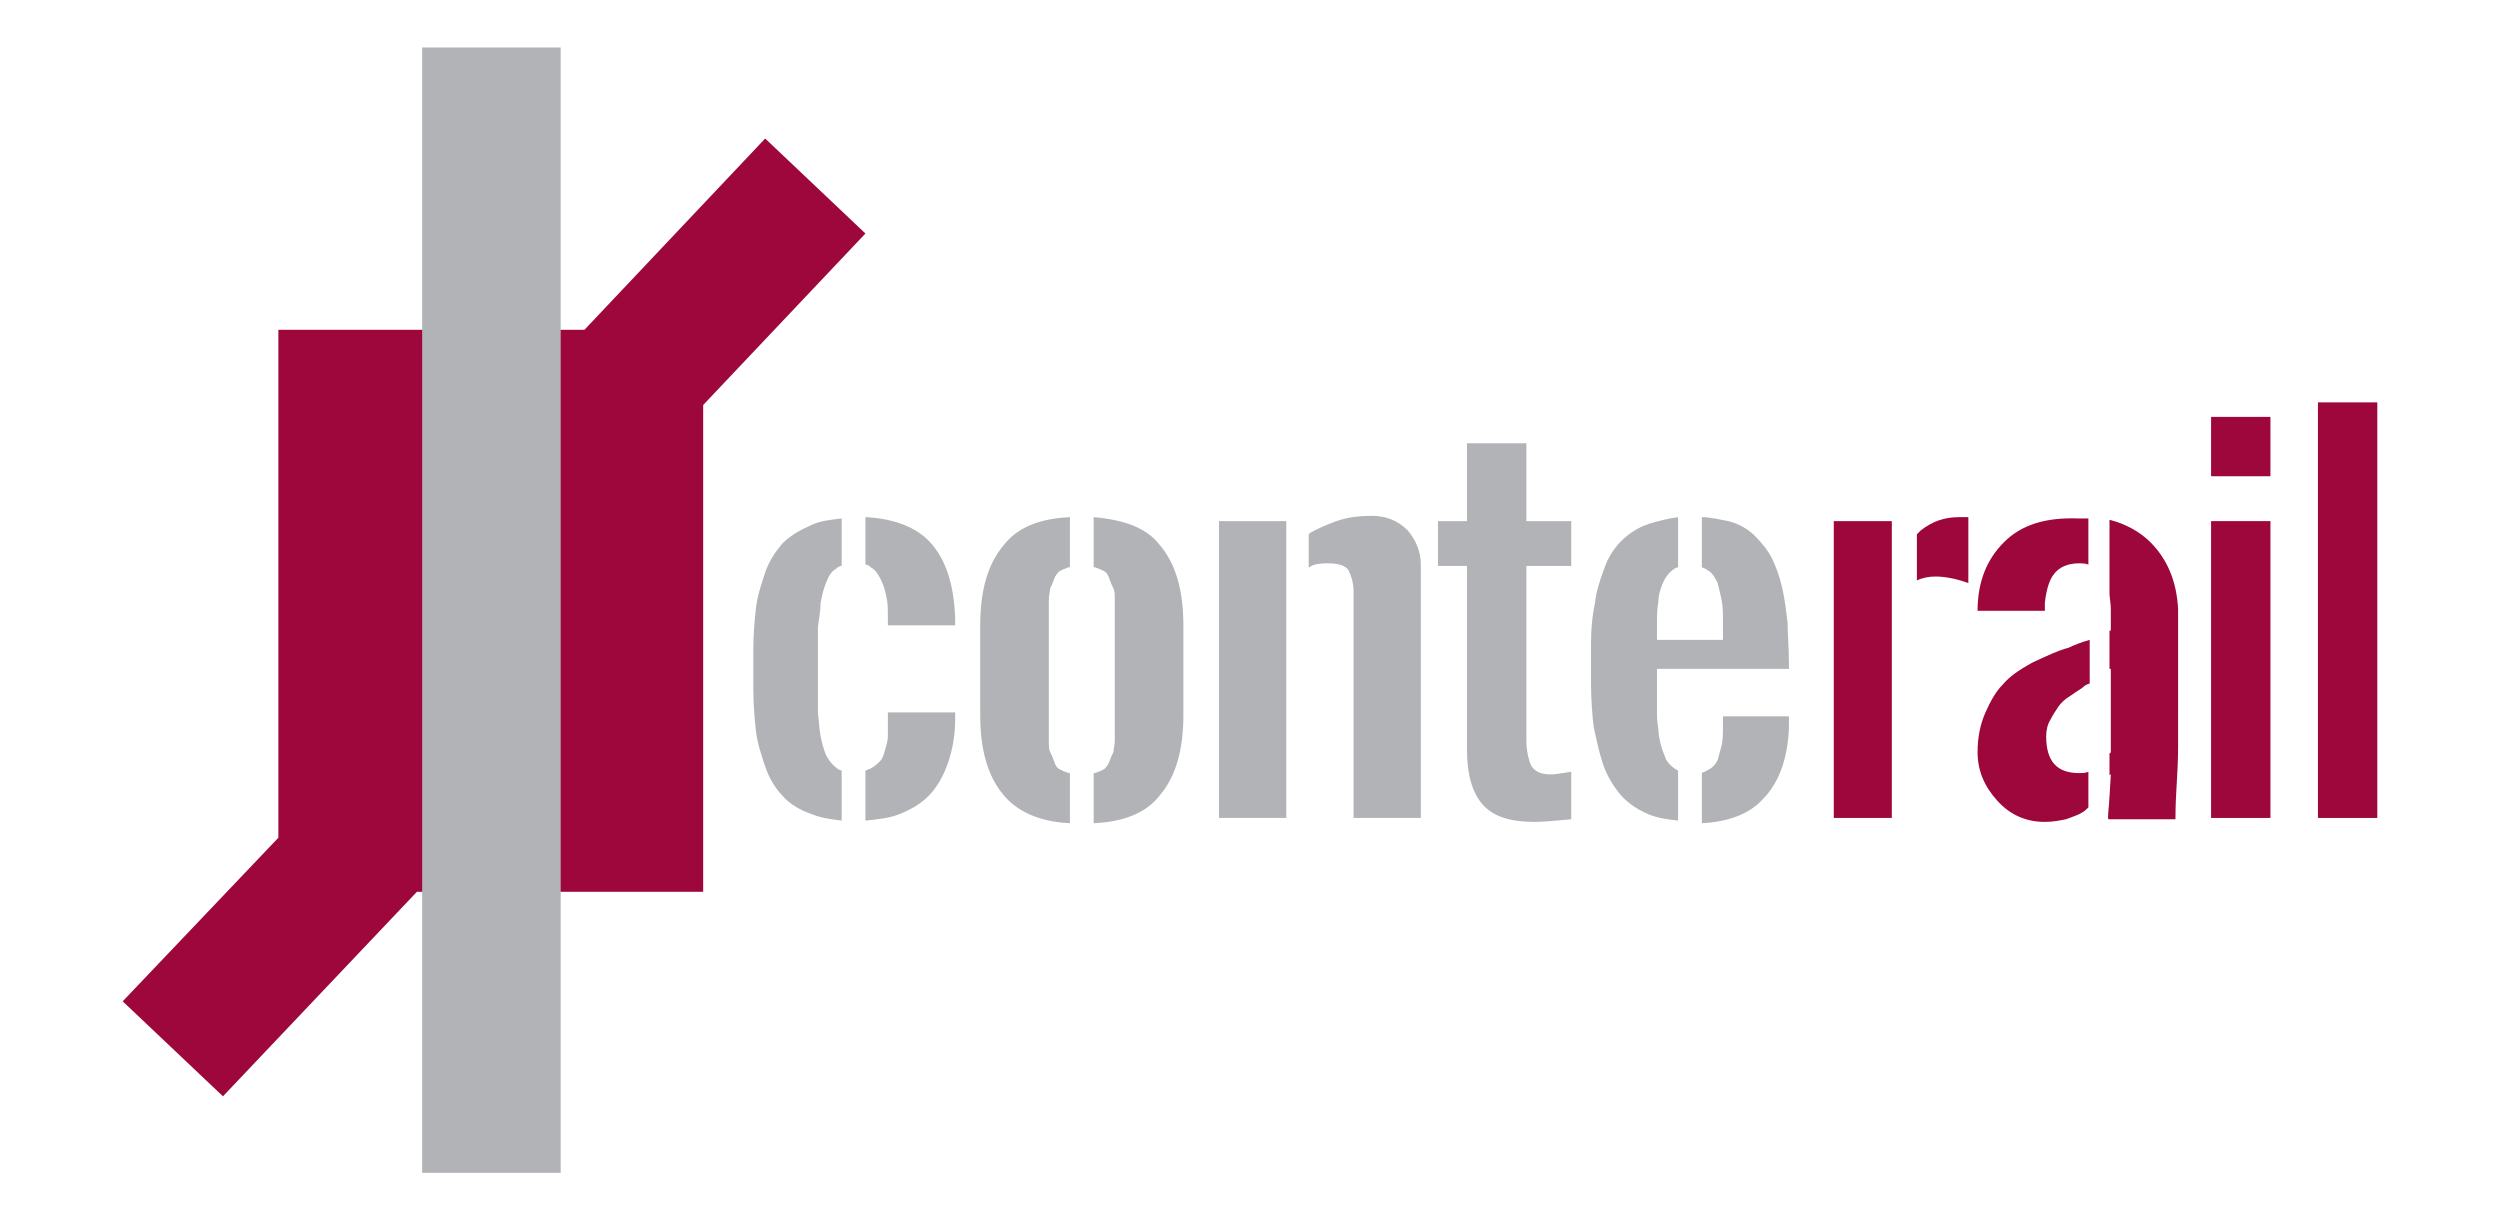
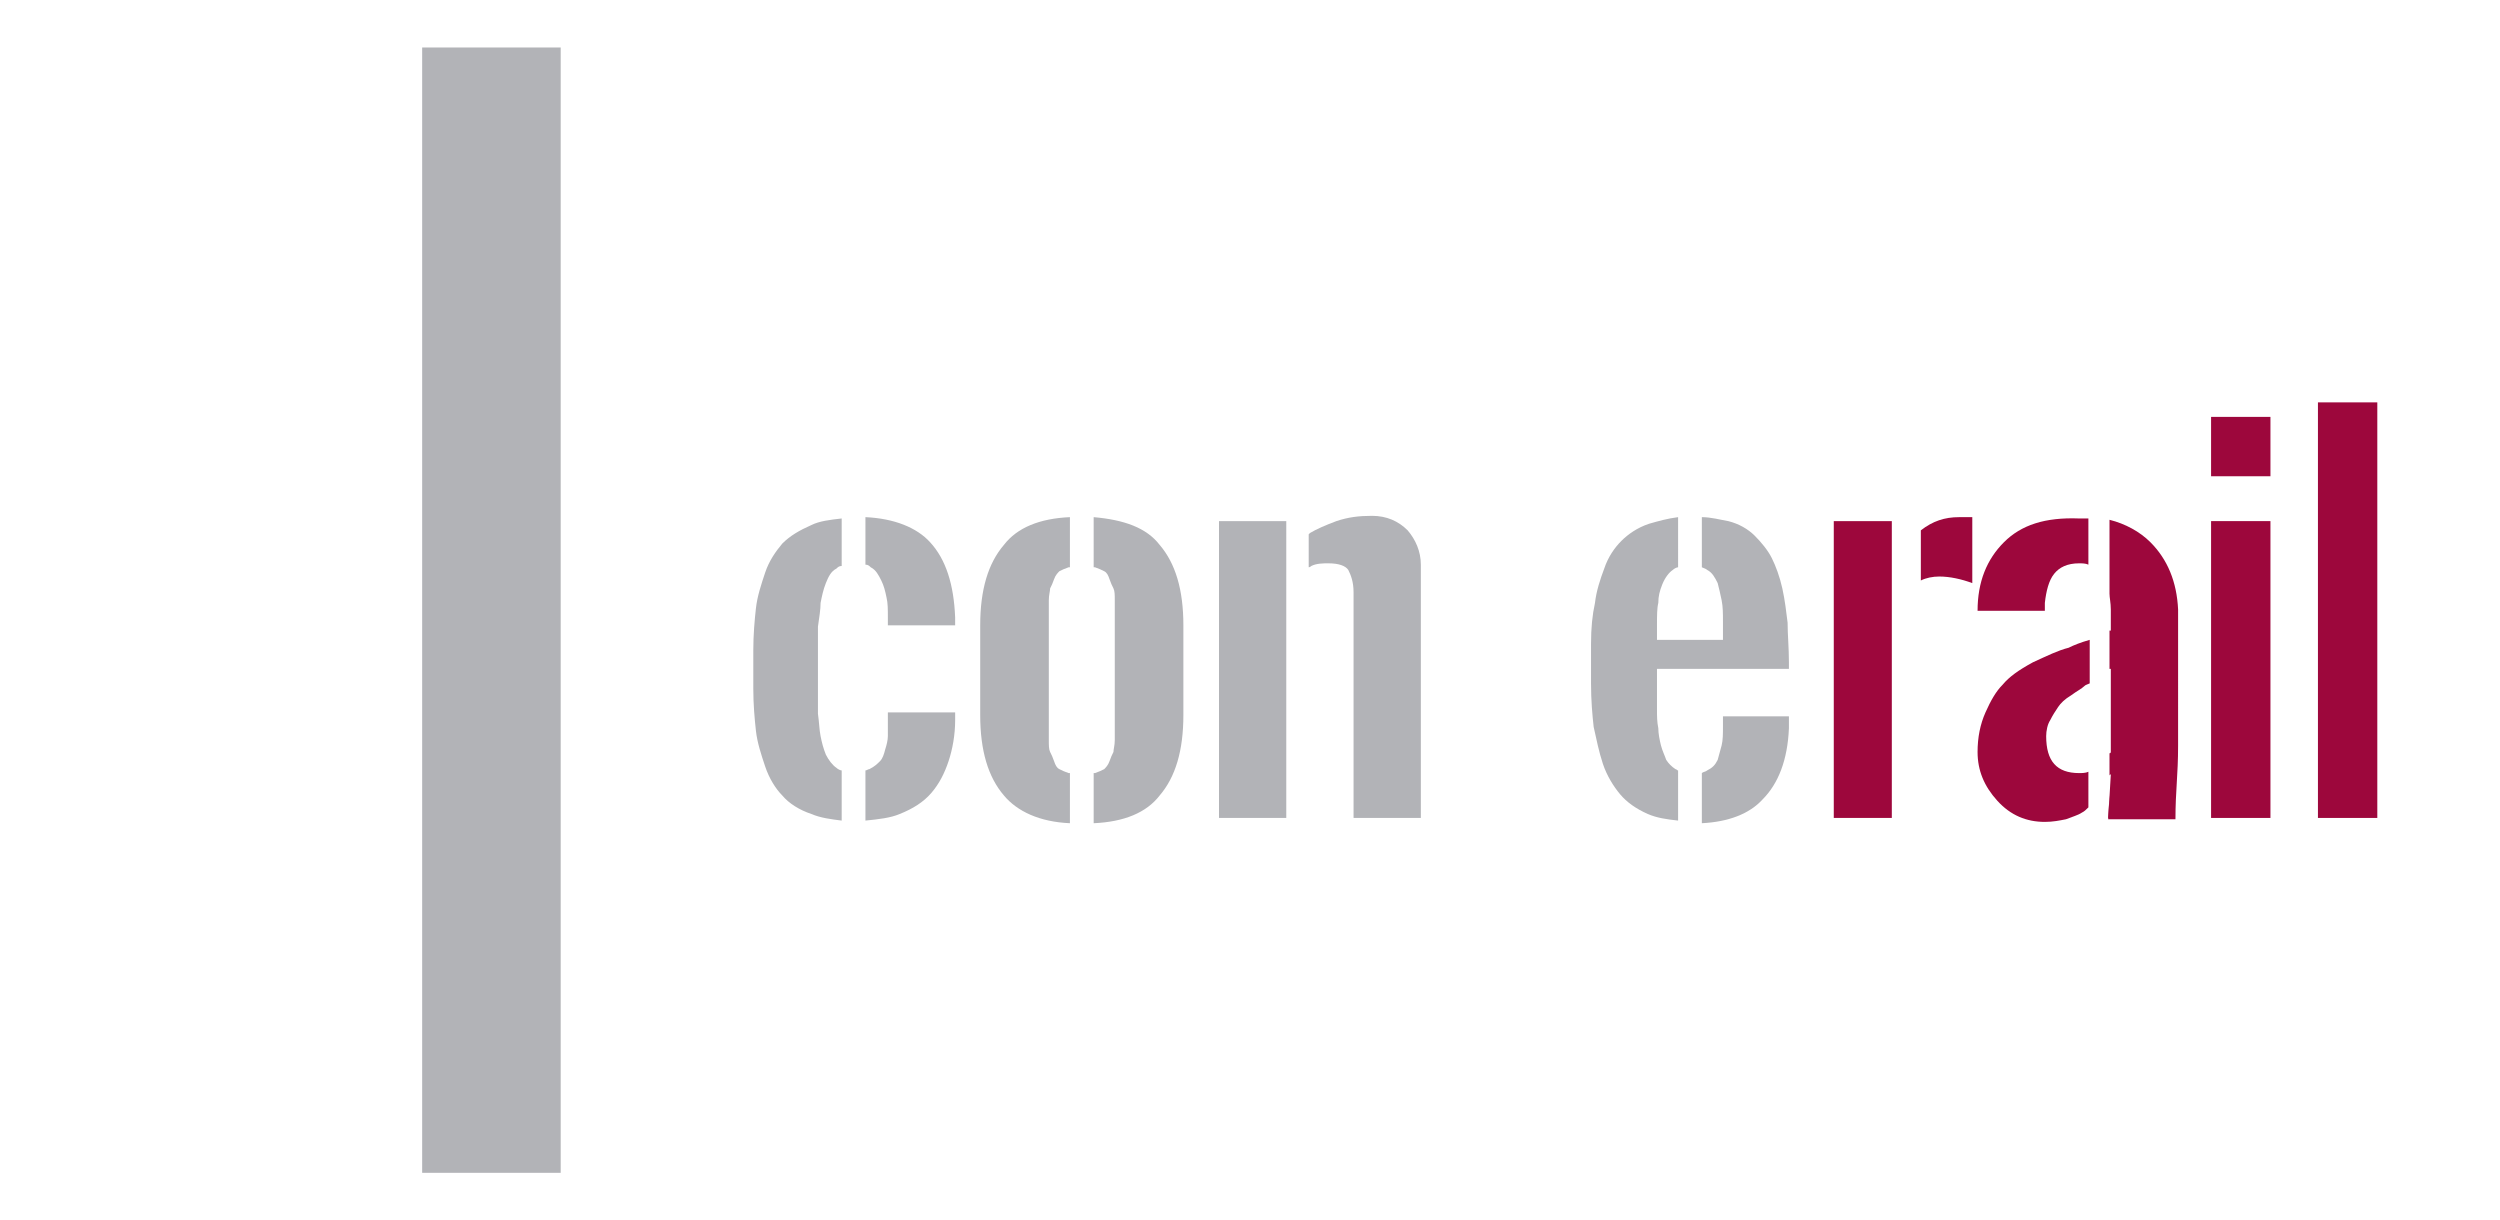
<svg xmlns="http://www.w3.org/2000/svg" version="1.1" id="Capa_1" x="0px" y="0px" viewBox="0 0 189.5 92.5" style="enable-background:new 0 0 189.5 92.5;" xml:space="preserve">
  <style type="text/css">
	.st0{fill:#9D073C;}
	.st1{fill:#B2B3B7;}
</style>
  <g>
-     <polygon class="st0" points="53.3,30.7 65.6,17.7 58,10.5 44.3,25 21.1,25 21.1,63.5 9.3,75.9 16.9,83.1 31.6,67.6 53.3,67.6  " />
    <path class="st1" d="M67.3,54.1v0.5c0,0.5,0,0.9,0,1.2c0,0.3-0.1,0.7-0.2,1c-0.1,0.4-0.2,0.7-0.4,0.9c-0.2,0.2-0.4,0.4-0.8,0.6   c-0.1,0-0.2,0.1-0.3,0.1v3.8c1-0.1,1.9-0.2,2.6-0.5c1-0.4,1.8-0.9,2.4-1.6c0.6-0.7,1-1.5,1.3-2.4c0.3-0.9,0.5-2,0.5-3.1v-0.6H67.3z    M70.5,41.1c-1-1.1-2.7-1.8-4.9-1.9v3.6c0.2,0,0.3,0.1,0.4,0.2c0.4,0.2,0.6,0.6,0.8,1c0.2,0.4,0.3,0.8,0.4,1.3   c0.1,0.4,0.1,0.9,0.1,1.5v0.6h5.1v-0.6C72.3,44.3,71.7,42.4,70.5,41.1z M62.2,45.7c0.1-0.5,0.2-1,0.4-1.5c0.2-0.5,0.4-0.9,0.8-1.1   c0.1-0.1,0.2-0.2,0.4-0.2v-3.6c-0.9,0.1-1.7,0.2-2.3,0.5c-0.9,0.4-1.6,0.8-2.2,1.4c-0.5,0.6-1,1.3-1.3,2.2   c-0.3,0.9-0.6,1.8-0.7,2.7c-0.1,0.9-0.2,2-0.2,3.2c0,1,0,2,0,2.9c0,1.2,0.1,2.3,0.2,3.2c0.1,0.9,0.4,1.8,0.7,2.7   c0.3,0.9,0.8,1.7,1.3,2.2c0.5,0.6,1.3,1.1,2.2,1.4c0.7,0.3,1.5,0.4,2.3,0.5v-3.8c-0.1,0-0.3-0.1-0.4-0.2c-0.3-0.2-0.6-0.6-0.8-1   c-0.2-0.5-0.3-0.9-0.4-1.4c-0.1-0.5-0.1-1-0.2-1.7c0-2.9,0-5.1,0-6.6C62.1,46.8,62.2,46.2,62.2,45.7z" />
    <path class="st1" d="M79.5,46.4c0-0.2,0-0.5,0-0.9c0-0.4,0.1-0.7,0.1-0.9c0.1-0.2,0.2-0.4,0.3-0.7c0.1-0.3,0.3-0.5,0.4-0.6   c0.2-0.1,0.4-0.2,0.7-0.3c0,0,0,0,0.1,0v-3.8c-2.3,0.1-4,0.8-5,2.1c-1.2,1.4-1.8,3.4-1.8,6.1v6.8c0,2.7,0.6,4.7,1.8,6.1   c1,1.2,2.7,2,5,2.1v-3.8c0,0-0.1,0-0.1,0c-0.3-0.1-0.5-0.2-0.7-0.3c-0.2-0.1-0.3-0.3-0.4-0.6c-0.1-0.3-0.2-0.5-0.3-0.7   c-0.1-0.2-0.1-0.5-0.1-0.9c0-0.4,0-0.7,0-0.9c0-0.2,0-0.5,0-1v-6.8C79.5,46.9,79.5,46.6,79.5,46.4z M87.9,41.3   c-1-1.3-2.7-1.9-5-2.1V43c0,0,0,0,0.1,0c0.3,0.1,0.5,0.2,0.7,0.3c0.2,0.1,0.3,0.3,0.4,0.6c0.1,0.3,0.2,0.5,0.3,0.7   c0.1,0.2,0.1,0.5,0.1,0.9c0,0.4,0,0.7,0,0.9c0,0.2,0,0.5,0,1v6.8c0,0.4,0,0.8,0,1c0,0.2,0,0.5,0,0.9c0,0.4-0.1,0.7-0.1,0.9   c-0.1,0.2-0.2,0.4-0.3,0.7c-0.1,0.3-0.3,0.5-0.4,0.6c-0.2,0.1-0.4,0.2-0.7,0.3c0,0,0,0-0.1,0v3.8c2.3-0.1,4-0.8,5-2.1   c1.2-1.4,1.8-3.4,1.8-6.1v-6.8C89.7,44.7,89.1,42.7,87.9,41.3z" />
    <path class="st1" d="M106.7,40.2c-0.7-0.7-1.6-1.1-2.7-1.1c-1,0-1.8,0.1-2.7,0.4c-0.8,0.3-1.5,0.6-2,0.9c0,0-0.1,0.1-0.1,0.1v2.5   c0,0,0.1,0,0.2-0.1c0.4-0.2,0.9-0.2,1.3-0.2c0.8,0,1.3,0.2,1.5,0.5c0.2,0.4,0.4,0.9,0.4,1.7V62h5.1V42.8   C107.7,41.8,107.3,40.9,106.7,40.2z M92.4,39.5V62h5.1V39.5H92.4z" />
-     <path class="st1" d="M119.1,42.9v-3.4h-3.4v-5.9h-4.5v5.9h-2.2v3.4h2.2v14c0,1.8,0.4,3.2,1.2,4.1c0.8,0.9,2.1,1.3,3.9,1.3   c0.7,0,1.7-0.1,2.8-0.2v-3.6c-0.7,0.1-1.2,0.2-1.5,0.2c-0.8,0-1.2-0.2-1.5-0.6c-0.2-0.4-0.4-1.1-0.4-2V42.9H119.1z" />
    <path class="st1" d="M130.6,54.1v1c0,0.5,0,1-0.1,1.4c-0.1,0.4-0.2,0.7-0.3,1.1c-0.2,0.4-0.4,0.6-0.8,0.8c-0.1,0.1-0.3,0.1-0.4,0.2   v3.8c2-0.1,3.6-0.7,4.6-1.8c1.2-1.2,1.9-3,2-5.4v-0.9H130.6z" />
    <path class="st1" d="M135.6,50.2v0.5h-10v1.8c0,0.4,0,0.9,0,1.3c0,0.5,0,0.9,0.1,1.4c0,0.4,0.1,0.9,0.2,1.3   c0.1,0.4,0.3,0.8,0.4,1.1c0.2,0.3,0.4,0.5,0.7,0.7c0.1,0,0.1,0.1,0.2,0.1v3.8c-0.9-0.1-1.6-0.2-2.3-0.5c-0.9-0.4-1.6-0.9-2.1-1.5   c-0.5-0.6-1-1.4-1.3-2.3c-0.3-0.9-0.5-1.9-0.7-2.8c-0.1-0.9-0.2-2-0.2-3.3c0-1,0-2,0-3c0-1.2,0.1-2.2,0.3-3.1   c0.1-0.9,0.4-1.8,0.7-2.6c0.3-0.9,0.8-1.6,1.3-2.1c0.5-0.5,1.2-1,2.1-1.3c0.7-0.2,1.4-0.4,2.2-0.5V43c-0.1,0-0.3,0.1-0.4,0.2   c-0.3,0.2-0.6,0.6-0.8,1.1c-0.2,0.5-0.3,0.9-0.3,1.4c-0.1,0.4-0.1,1-0.1,1.6v1.2h5v-1.4c0-0.6,0-1.1-0.1-1.6   c-0.1-0.5-0.2-0.9-0.3-1.3c-0.2-0.4-0.4-0.8-0.8-1c-0.1-0.1-0.2-0.1-0.4-0.2v-3.8c0.7,0,1.4,0.2,2,0.3c0.8,0.2,1.5,0.6,2,1.1   c0.5,0.5,1,1.1,1.3,1.7s0.6,1.4,0.8,2.3c0.2,0.9,0.3,1.8,0.4,2.6C135.5,48.1,135.6,49.1,135.6,50.2z" />
-     <path class="st0" d="M139,39.5V62h4.4V39.5H139z M148.5,39.2c-1.1,0-2,0.3-2.9,1c-0.1,0.1-0.2,0.2-0.3,0.3V44   c0.4-0.2,0.9-0.3,1.4-0.3c0.8,0,1.7,0.2,2.5,0.5v-5C148.7,39.2,148.5,39.2,148.5,39.2z" />
+     <path class="st0" d="M139,39.5V62h4.4V39.5H139z M148.5,39.2c-1.1,0-2,0.3-2.9,1V44   c0.4-0.2,0.9-0.3,1.4-0.3c0.8,0,1.7,0.2,2.5,0.5v-5C148.7,39.2,148.5,39.2,148.5,39.2z" />
    <path class="st0" d="M163,41.1c-0.8-0.8-1.9-1.4-3.1-1.7v5.6c0,0.3,0.1,0.7,0.1,1.2v1.6c0,0,0,0-0.1,0v2.9c0,0,0.1,0,0.1,0V57   c0,0,0,0.1-0.1,0.1v1.7c0,0,0-0.1,0.1-0.1l-0.1,1.7l-0.1,1.7h5.1c0-2.2,0.2-3.3,0.2-5.6V46.2C165,44.1,164.3,42.4,163,41.1z    M154.1,50.2c-1.1,0.6-1.8,1.1-2.3,1.7c-0.5,0.5-0.9,1.2-1.3,2.1c-0.4,0.9-0.6,1.9-0.6,3c0,1.4,0.5,2.6,1.5,3.7   c1,1.1,2.2,1.6,3.6,1.6c0.6,0,1.1-0.1,1.6-0.2c0.5-0.2,0.9-0.3,1.2-0.5c0.2-0.1,0.3-0.2,0.5-0.4v-2.7c-0.2,0.1-0.5,0.1-0.7,0.1   c-1.7,0-2.5-0.9-2.5-2.8c0-0.4,0.1-0.9,0.3-1.2c0.2-0.4,0.4-0.7,0.6-1c0.2-0.3,0.5-0.6,1-0.9c0.4-0.3,0.8-0.5,1-0.7   c0.1-0.1,0.2-0.1,0.4-0.2v-3.3c-0.7,0.2-1.2,0.4-1.6,0.6C156,49.3,155.2,49.7,154.1,50.2z M151.9,41.1c-1.3,1.3-2,3-2,5.2h5.1   c0-0.3,0-0.5,0-0.6c0.1-0.9,0.3-1.7,0.7-2.2c0.4-0.5,1-0.8,1.9-0.8c0.2,0,0.5,0,0.7,0.1v-3.5c-0.2,0-0.5,0-0.7,0   C155,39.2,153.2,39.8,151.9,41.1z" />
    <path class="st0" d="M167.6,36.1v-4.5h4.5v4.5H167.6z M167.6,62V39.5h4.5V62H167.6z" />
    <path class="st0" d="M175.7,62V30.5h4.5V62H175.7z" />
    <rect x="32" y="3.6" class="st1" width="10.5" height="85.3" />
    <polygon class="st0" points="159.9,60.3 159.9,62 159.8,62  " />
  </g>
</svg>